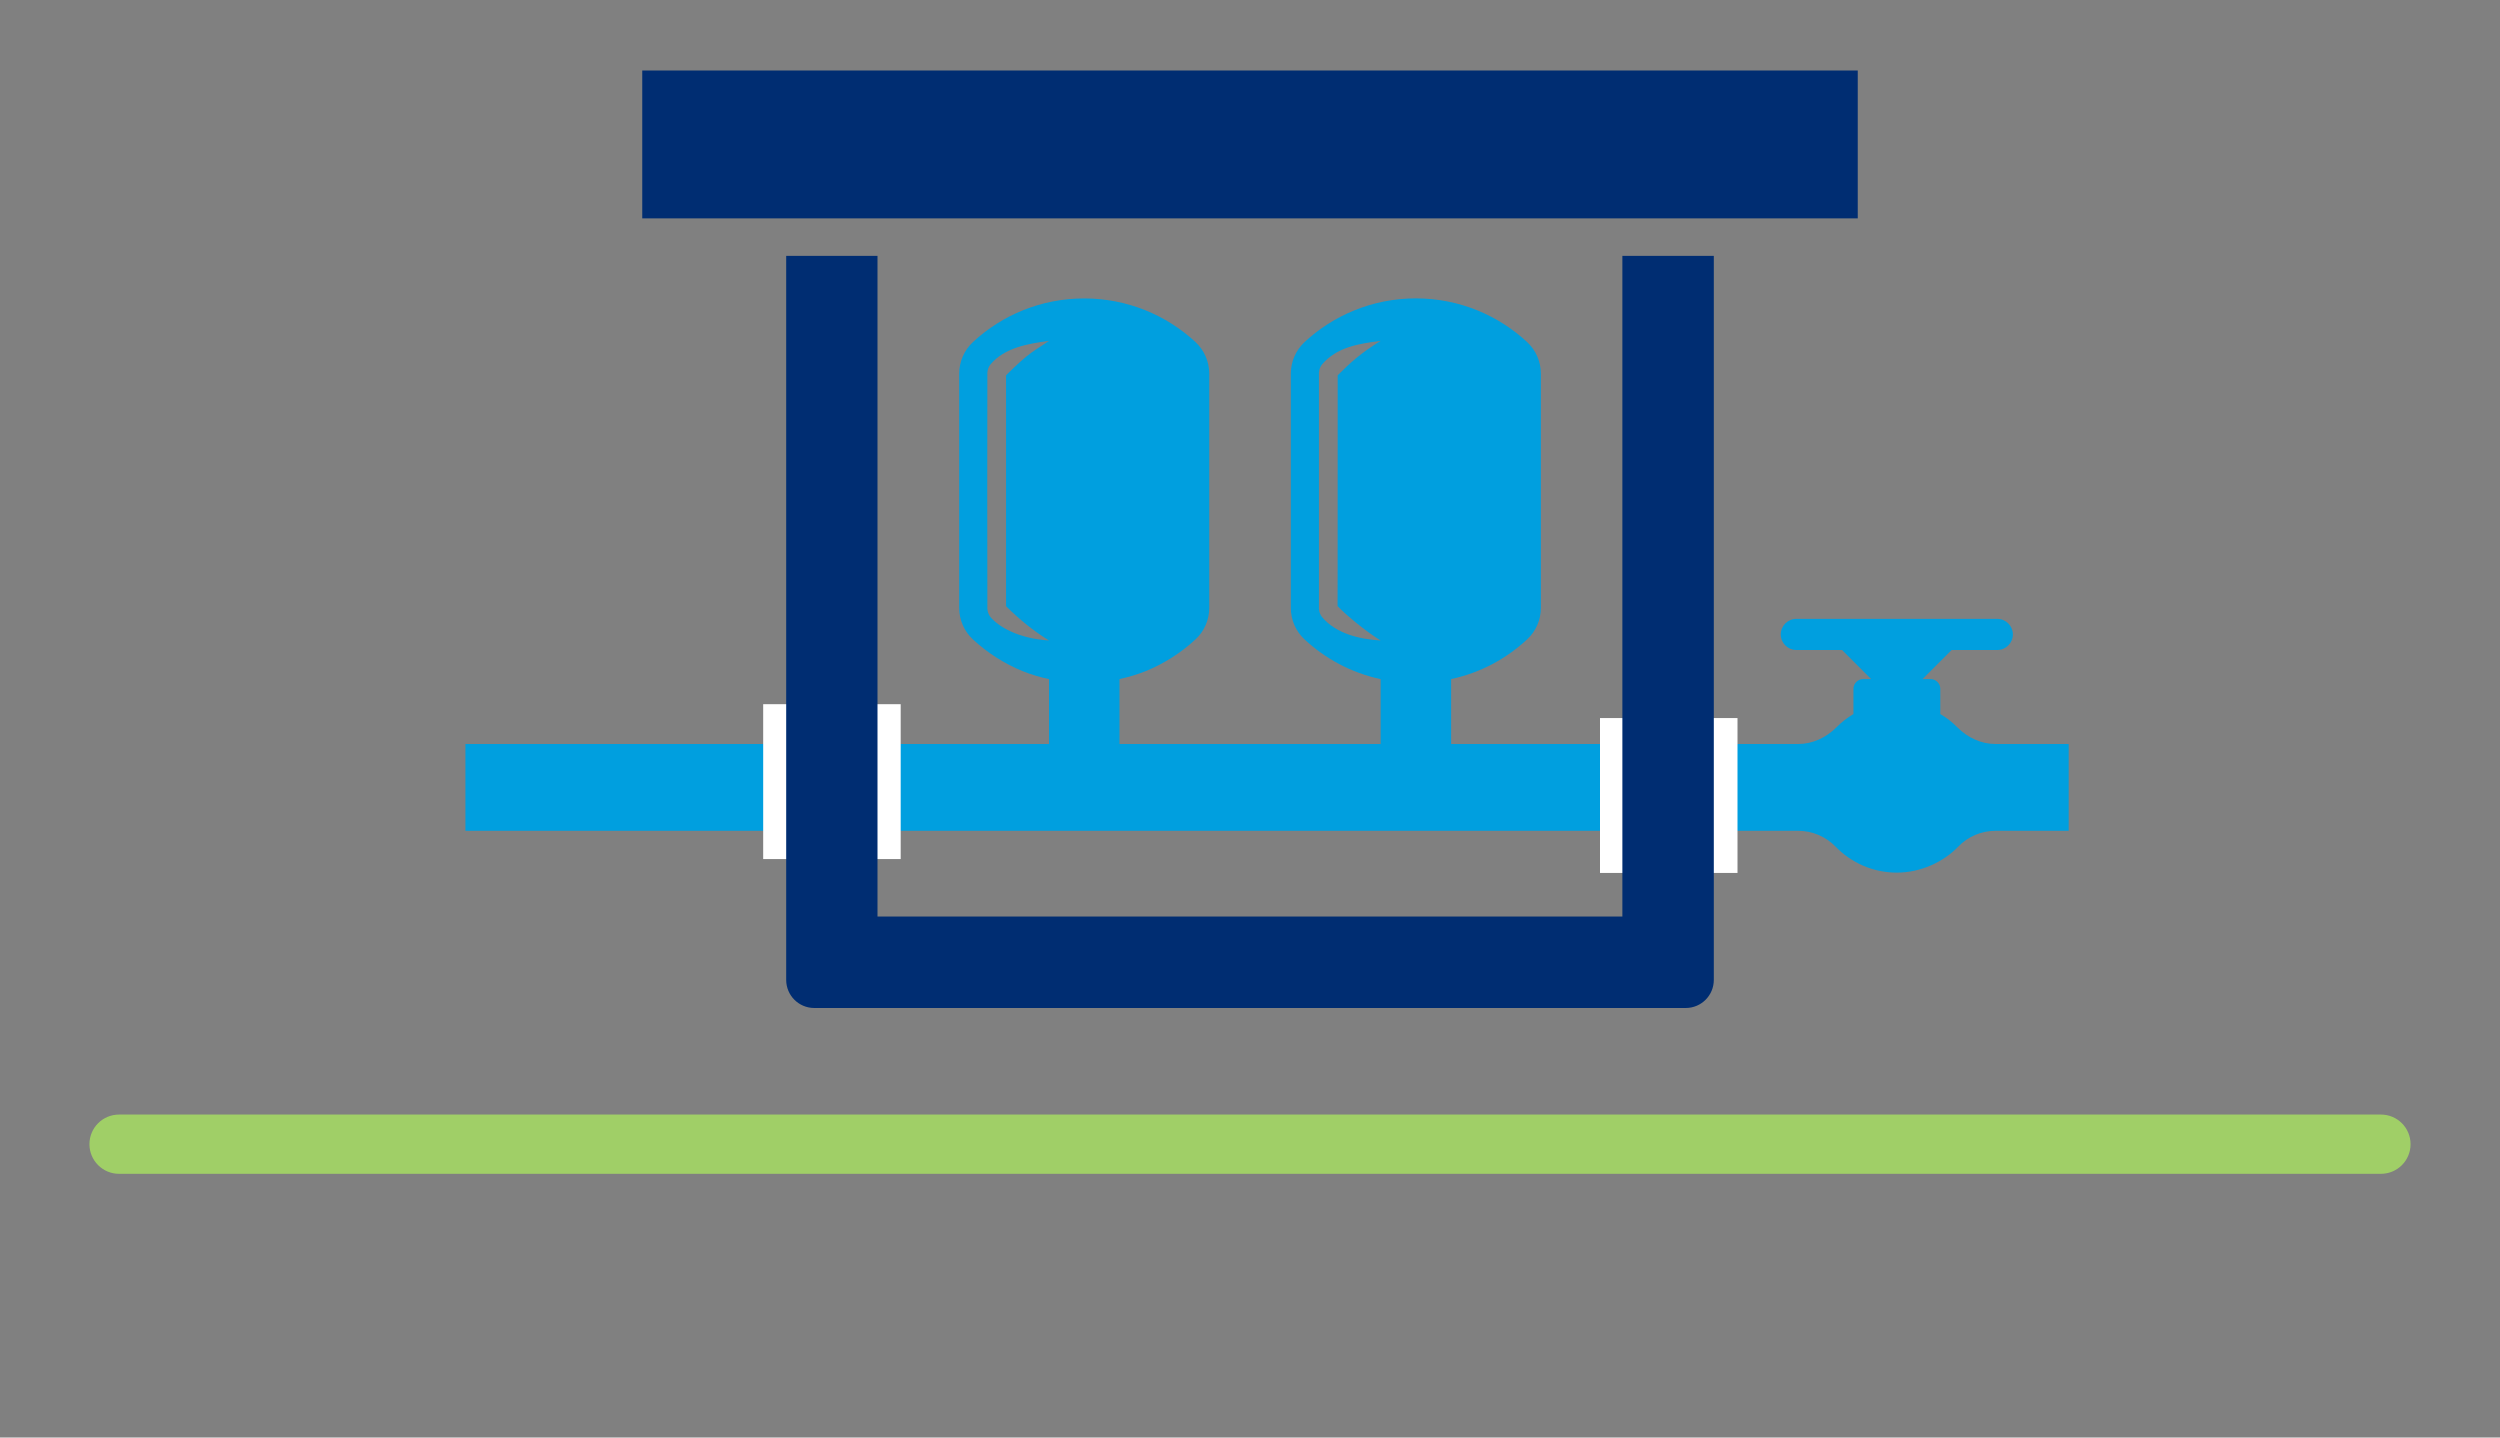
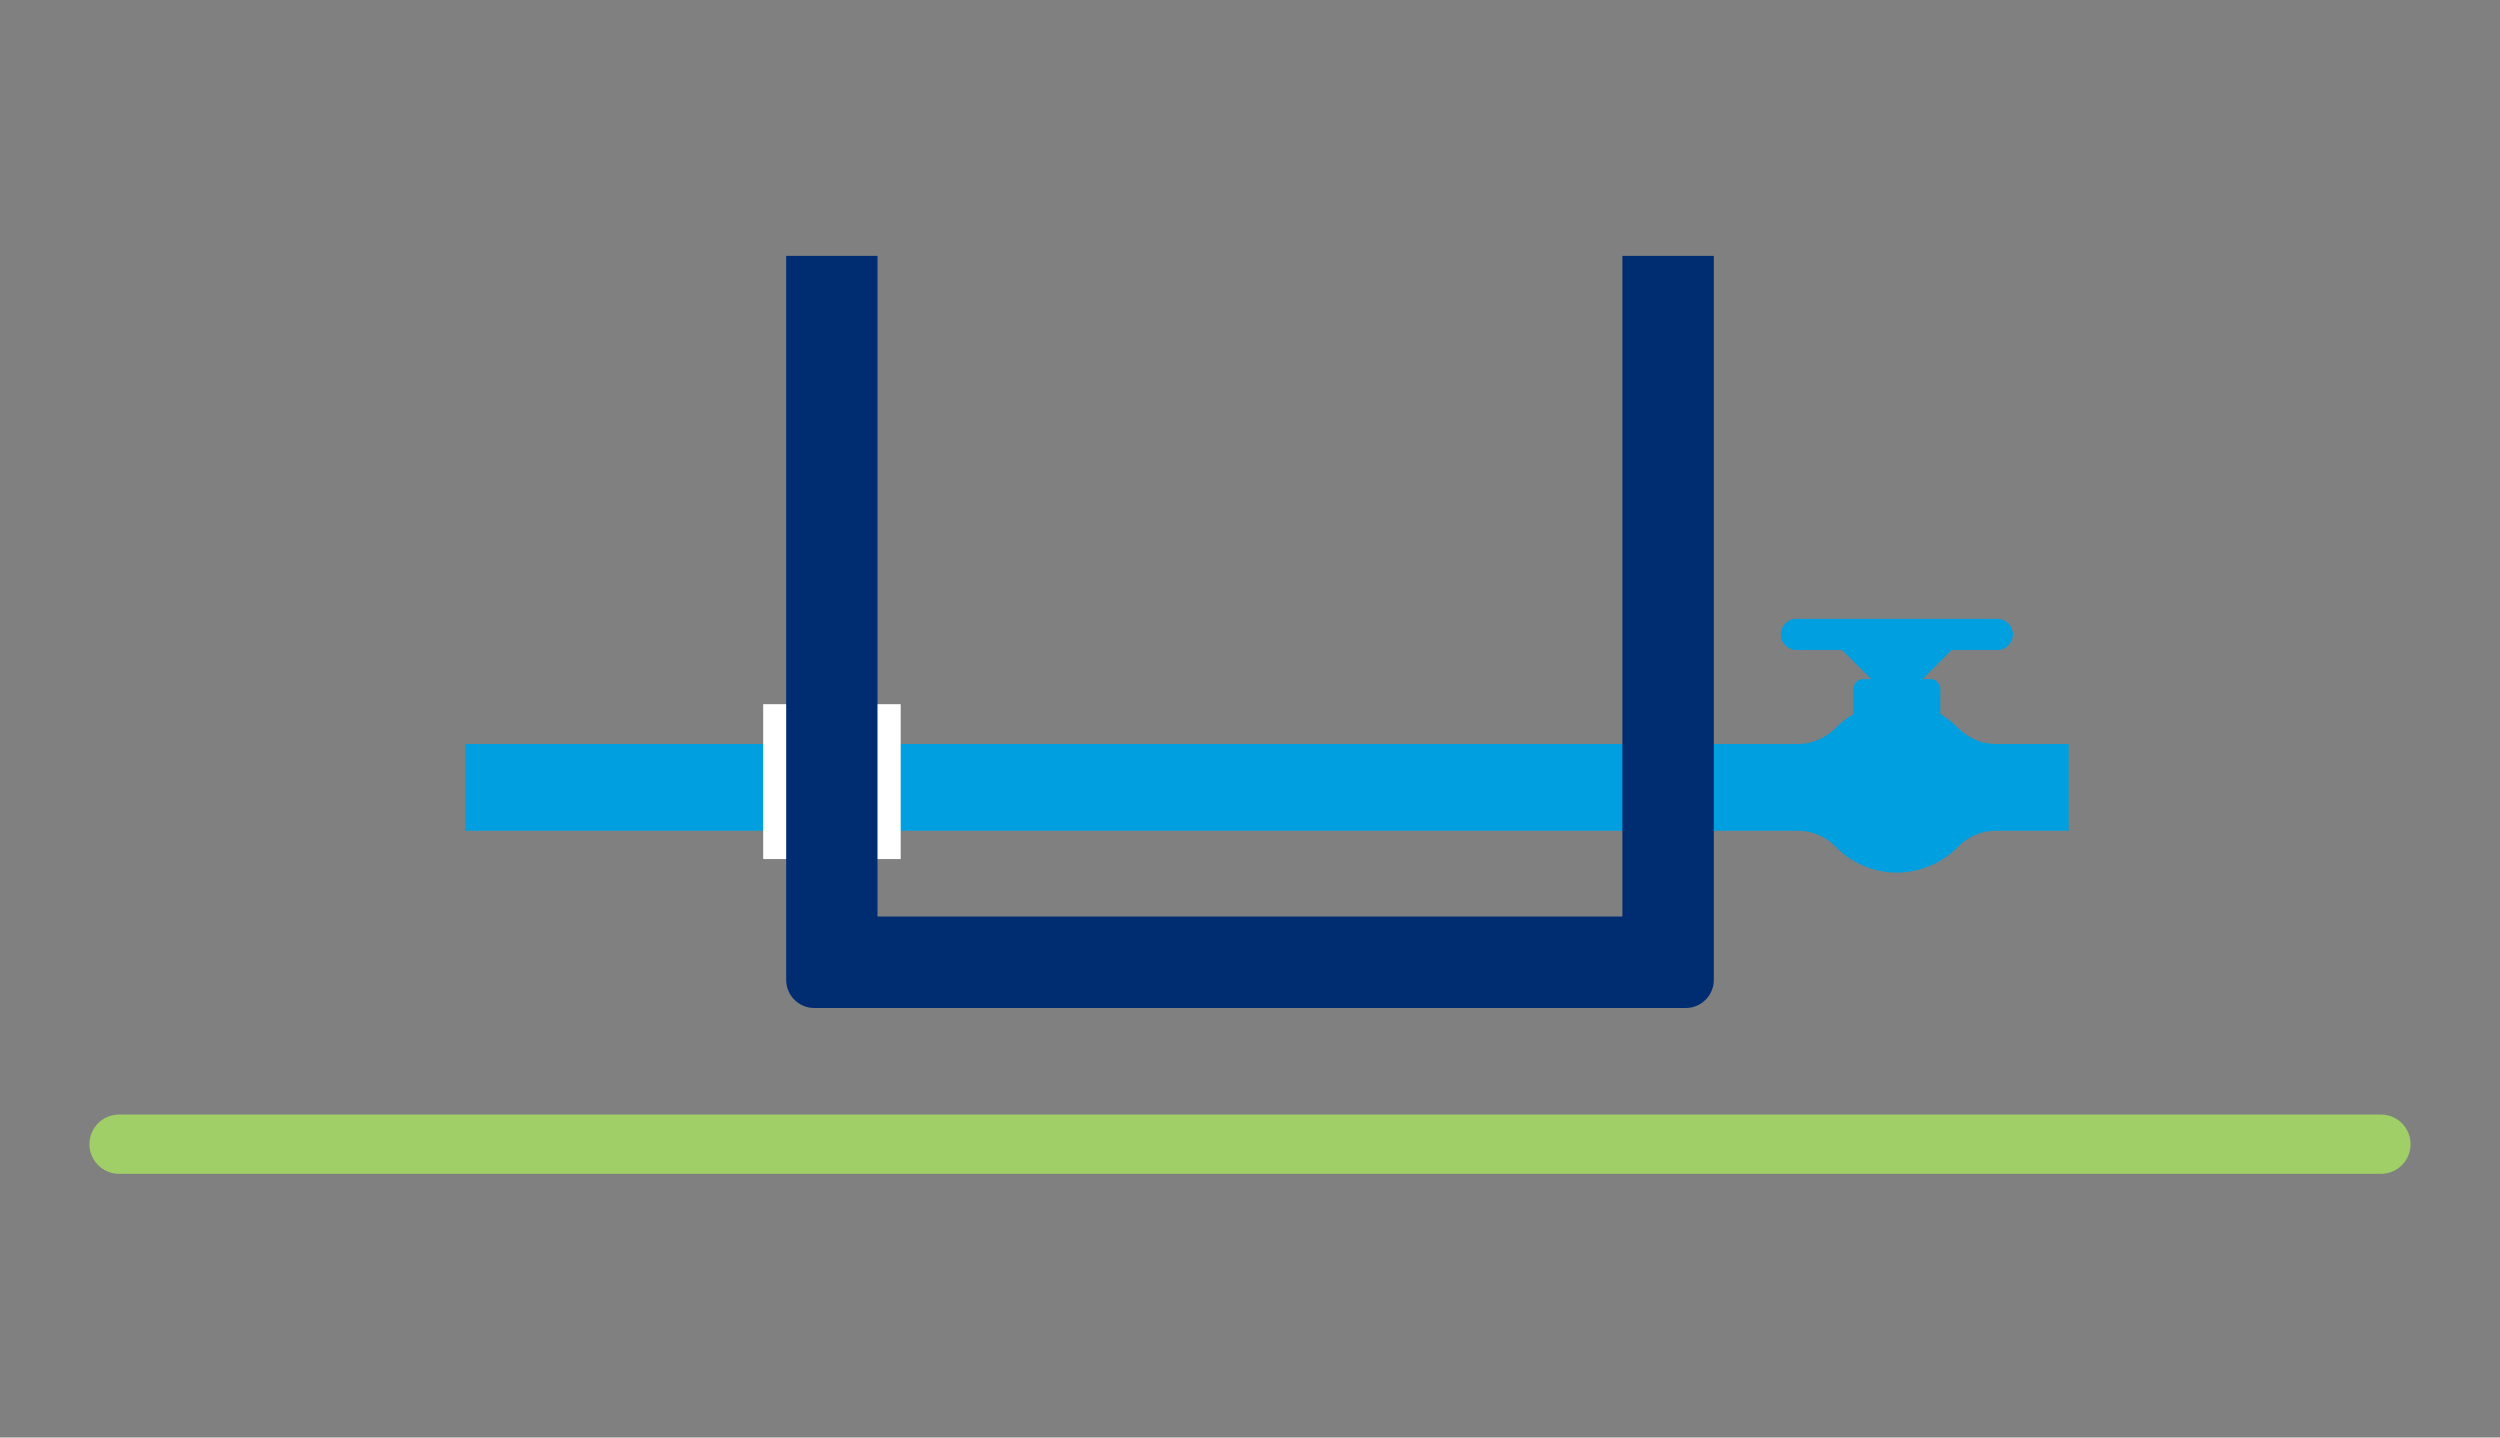
<svg xmlns="http://www.w3.org/2000/svg" viewBox="0 0 400 230">
  <rect x="0" y="0" width="400" height="230" fill="#808080" stroke="none" />
  <defs>
    <style>.c{fill:#fff;}.d{fill:#009fdf;}.e{fill:#a0cf67;}.f{fill:#002d72;}</style>
  </defs>
  <g id="a">
    <g>
      <path class="e" d="M380.95,178.33H19.05c-2.62,0-4.74,2.12-4.74,4.74s2.12,4.74,4.74,4.74H380.95c2.62,0,4.74-2.12,4.74-4.74s-2.12-4.74-4.74-4.74Z" />
      <path class="d" d="M287.72,132.93c2.25,0,4.41,.92,5.99,2.55,2.48,2.55,5.94,4.14,9.78,4.14s7.47-1.72,9.81-4.14c1.56-1.64,3.72-2.55,5.99-2.55h11.7v-13.89h-11.7c-2.33,0-4.47-1.02-6.11-2.66-.81-.83-1.73-1.55-2.73-2.13v-4.05c0-.84-.71-1.55-1.56-1.55h-1.28l4.65-4.65h7.31c1.38,0,2.49-1.13,2.49-2.49s-1.11-2.49-2.49-2.49h-32.16c-1.37,0-2.49,1.11-2.49,2.49s1.13,2.49,2.49,2.49h7.32l4.65,4.65h-1.28c-.84,0-1.55,.71-1.55,1.55v4.05c-1.01,.59-1.92,1.31-2.73,2.13-1.65,1.64-3.8,2.66-6.11,2.66H74.47v13.89h213.24Z" />
-       <rect class="c" x="256" y="114.89" width="22" height="24.78" />
      <rect class="c" x="122.11" y="112.67" width="22" height="24.78" />
      <g>
        <path class="f" d="M274.21,40.94h-14.63v105.71h-119.18V40.94h-14.61v115.84c0,2.49,2.01,4.5,4.5,4.5h139.42c2.49,0,4.5-2.01,4.5-4.5V40.94Z" />
-         <path class="f" d="M297.24,34.94V11.28H102.76v23.66h194.49Z" />
      </g>
      <g>
-         <path class="d" d="M179.12,122.65v-14c1.47-.32,2.9-.75,4.25-1.29,2.94-1.22,5.63-2.94,7.92-5.07,1.4-1.29,2.19-3.12,2.19-5.03V59.78c0-1.91-.8-3.74-2.19-5.04-4.68-4.34-10.95-6.99-17.81-6.99s-13.1,2.61-17.82,6.99c-1.4,1.31-2.19,3.14-2.19,5.04v37.49c0,1.91,.8,3.74,2.19,5.03,2.3,2.13,4.98,3.86,7.92,5.07,1.35,.54,2.79,.98,4.26,1.29v14h11.28Zm-18.11-25.62c1.98,1.98,4.34,3.92,6.83,5.45-5.01-.33-8.12-2.25-9.39-3.78-.29-.39-.44-.83-.47-1.29-.03-.8-.02-37.33,0-37.76,.02-.5,.2-.95,.47-1.31,2.28-2.76,6.15-3.36,9.39-3.8-2.31,1.61-3.05,1.68-6.87,5.51v36.95s.03,.02,.05,.03Z" />
-         <path class="d" d="M232.18,122.65v-14c4.76-1.02,8.88-3.3,12.17-6.36,1.4-1.29,2.19-3.12,2.19-5.03V59.78c0-1.91-.8-3.74-2.19-5.04-2.3-2.13-4.98-3.86-7.92-5.06-3.05-1.25-6.39-1.94-9.89-1.94s-6.86,.69-9.9,1.94c-2.94,1.2-5.63,2.93-7.92,5.06-1.4,1.31-2.19,3.14-2.19,5.04v37.49c0,1.91,.8,3.74,2.19,5.03,3.29,3.05,7.38,5.33,12.18,6.36v14h11.28Zm-18.11-25.62c1.26,1.34,4.41,3.96,6.83,5.45-3.29-.21-7.11-1.04-9.39-3.77-.3-.39-.45-.83-.48-1.31V59.61c.03-.48,.21-.93,.48-1.29,2.43-2.82,5.88-3.32,9.39-3.78-3.2,1.97-4.91,3.53-6.87,5.51,0,34.7-.02,36.83-.02,36.94l.06,.05Z" />
-       </g>
+         </g>
    </g>
  </g>
  <g id="b" />
</svg>